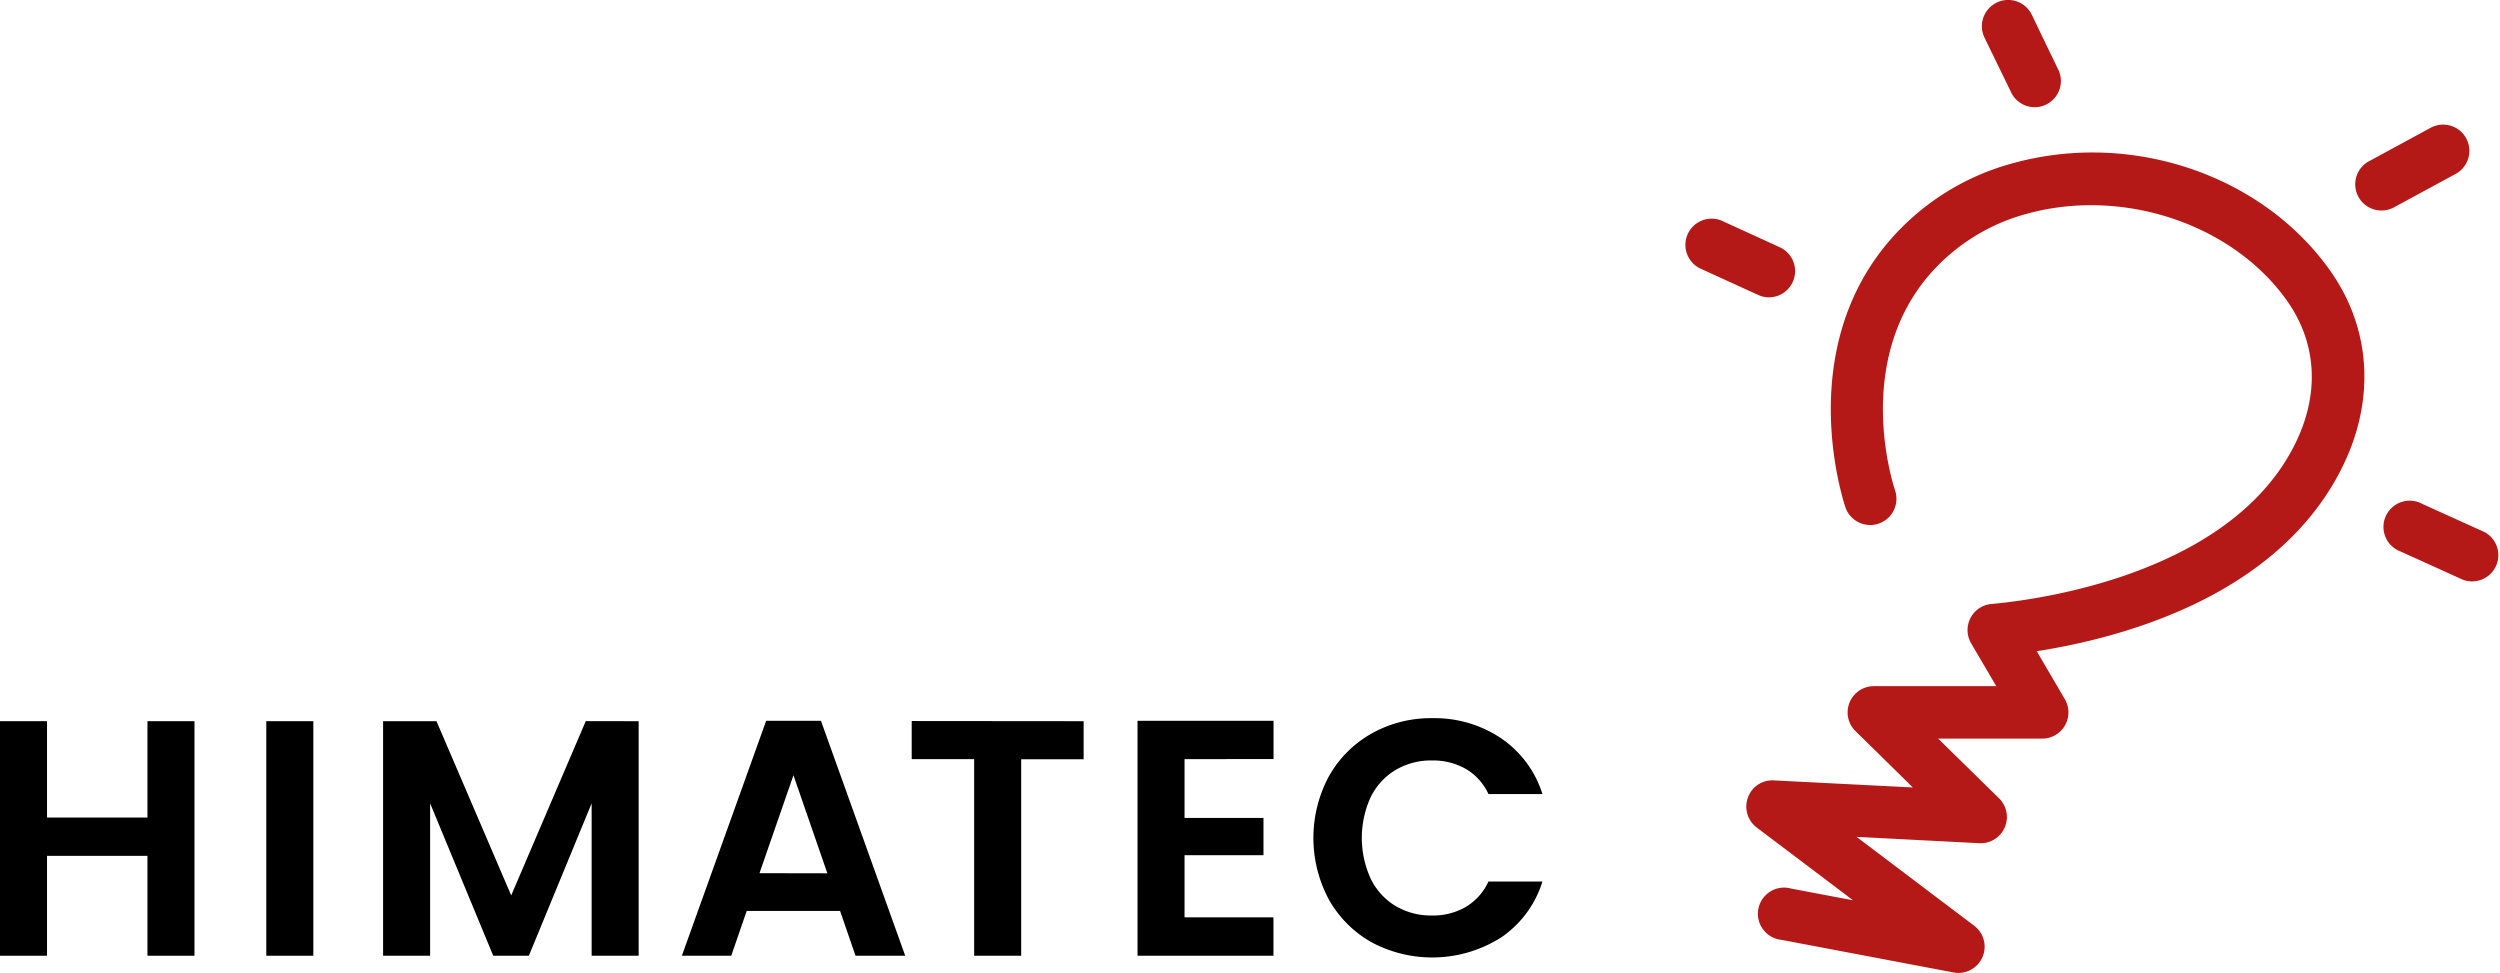
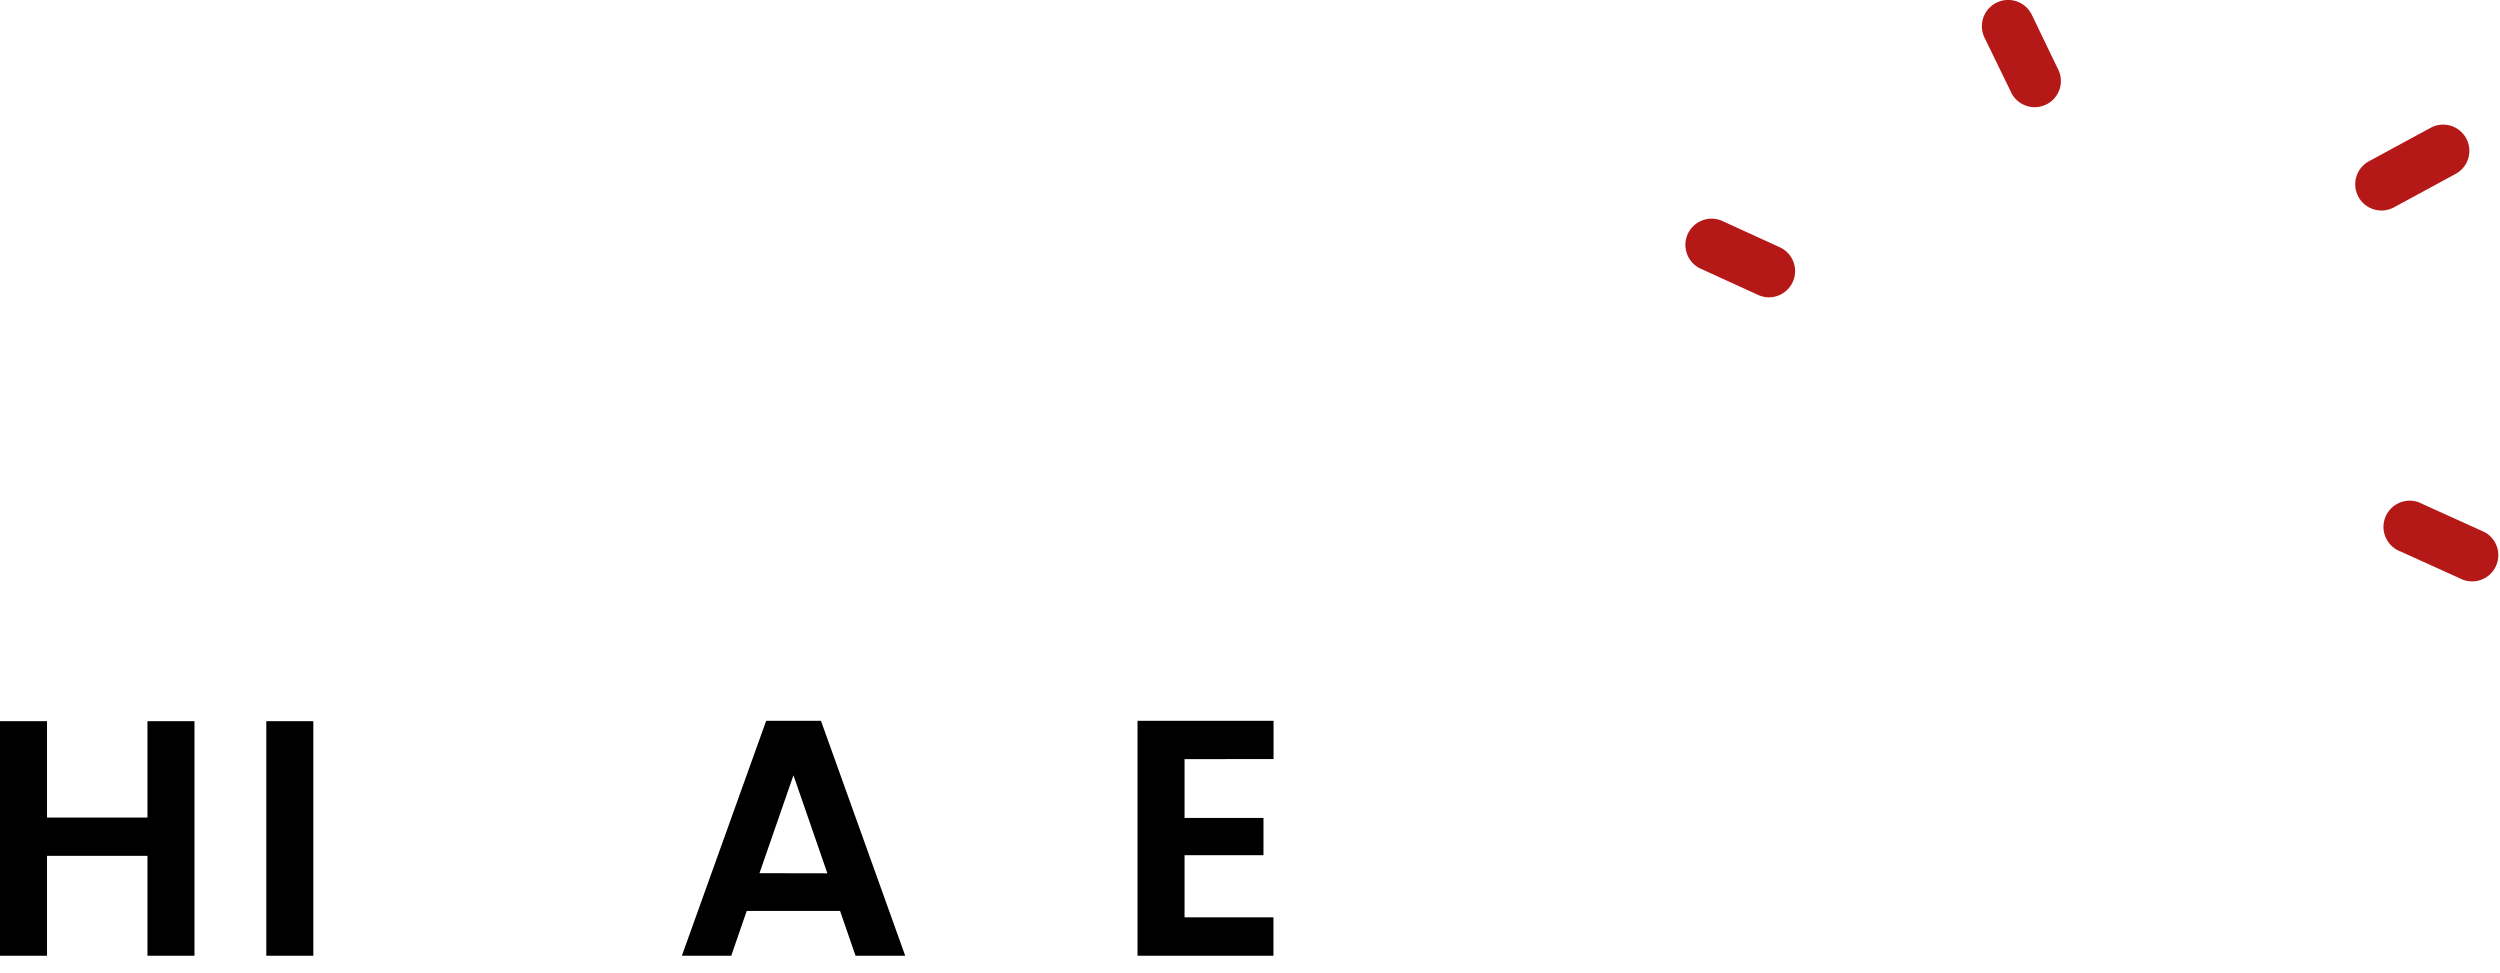
<svg xmlns="http://www.w3.org/2000/svg" viewBox="0 0 787.35 306.45">
  <defs>
    <style>.cls-1{fill:#b51917;}</style>
  </defs>
  <g id="Capa_2" data-name="Capa 2">
    <g id="Capa_1-2" data-name="Capa 1">
      <path d="M61.25,227.13V301H46.44V269.54H14.81V301H0V227.13H14.81v30.35H46.44V227.13Z" />
      <path d="M98.68,227.13V301H83.87V227.13Z" />
-       <path d="M201.14,227.13V301H186.33v-48l-19.77,48H155.34l-19.88-48v48H120.65V227.13h16.81L161,282l23.48-54.89Z" />
      <path d="M264.57,286.89h-29.4L230.3,301H214.75L241.3,227h17.25L285.09,301H269.44Zm-4-11.85-10.68-30.88L239.19,275Z" />
-       <path d="M341.28,227.13v12H321.61V301H306.8V239.08H287.13v-12Z" />
      <path d="M373.06,239.08v18.51h24.86v11.74H373.06V288.9h28V301H358.25V227h42.84v12.06Z" />
-       <path d="M418.57,244.42A35.15,35.15,0,0,1,432,231a38.11,38.11,0,0,1,19.09-4.82,37.6,37.6,0,0,1,21.69,6.35,33.24,33.24,0,0,1,13,17.56h-17a17.68,17.68,0,0,0-7.14-7.93A20.89,20.89,0,0,0,451,239.5a21.89,21.89,0,0,0-11.48,3,20.47,20.47,0,0,0-7.82,8.51,30.9,30.9,0,0,0,0,25.75,20.39,20.39,0,0,0,7.82,8.57,21.89,21.89,0,0,0,11.48,3,20.62,20.62,0,0,0,10.63-2.7,18,18,0,0,0,7.14-8h17a33.05,33.05,0,0,1-13,17.61A40.52,40.52,0,0,1,432,296.78a35.29,35.29,0,0,1-13.43-13.38,41.06,41.06,0,0,1,0-39Z" />
-       <path class="cls-1" d="M634.13,51.36a78,78,0,0,0-40.52,26.2c-27.23,33.79-14,77.29-12.44,82.15a8.26,8.26,0,0,0,15.69-5.17c-1.31-4-12.15-39.62,9.61-66.62a61.81,61.81,0,0,1,32-20.63c30.06-8.24,64.37,3.15,81.58,27.11,9.85,13.71,10.66,30.2,2.26,46.41-21.21,41-83,48.34-95.11,49.4a8.26,8.26,0,0,0-6.41,12.4l7.91,13.49H590.15a8.26,8.26,0,0,0-5.78,14.16L602.43,248l-43.77-2.22a8.11,8.11,0,0,0-8.18,5.43,8.26,8.26,0,0,0,2.78,9.41l30.35,22.92-19.45-3.68A8.25,8.25,0,1,0,561.08,296l54.14,10.26a8,8,0,0,0,1.54.15,8.26,8.26,0,0,0,5-14.85l-37.07-28,38.69,2a8.26,8.26,0,0,0,6.2-14.14l-19.18-18.8h32.77a8.25,8.25,0,0,0,7.12-12.44l-8.84-15.09c26.58-4.14,75.06-17,95.58-56.68,11.24-21.7,10-44.9-3.51-63.65C712.06,54.93,671.18,41.17,634.13,51.36Z" />
      <path class="cls-1" d="M773.21,54.86a8.26,8.26,0,1,0-7.87-14.52L746.25,50.69a8.26,8.26,0,1,0,7.87,14.52Z" />
      <path class="cls-1" d="M633.19,28.68A8.25,8.25,0,1,0,648,21.47L639.9,4.66A8.26,8.26,0,0,0,625,11.86Z" />
      <path class="cls-1" d="M557.1,93.64a8.26,8.26,0,0,0,3.43-15.77l-18.42-8.42a8.26,8.26,0,0,0-6.87,15l18.43,8.42A8.2,8.2,0,0,0,557.1,93.64Z" />
      <path class="cls-1" d="M782.51,167.59l-19.65-8.9a8.26,8.26,0,1,0-6.82,15l19.65,8.9a8.26,8.26,0,0,0,6.82-15Z" />
    </g>
  </g>
</svg>